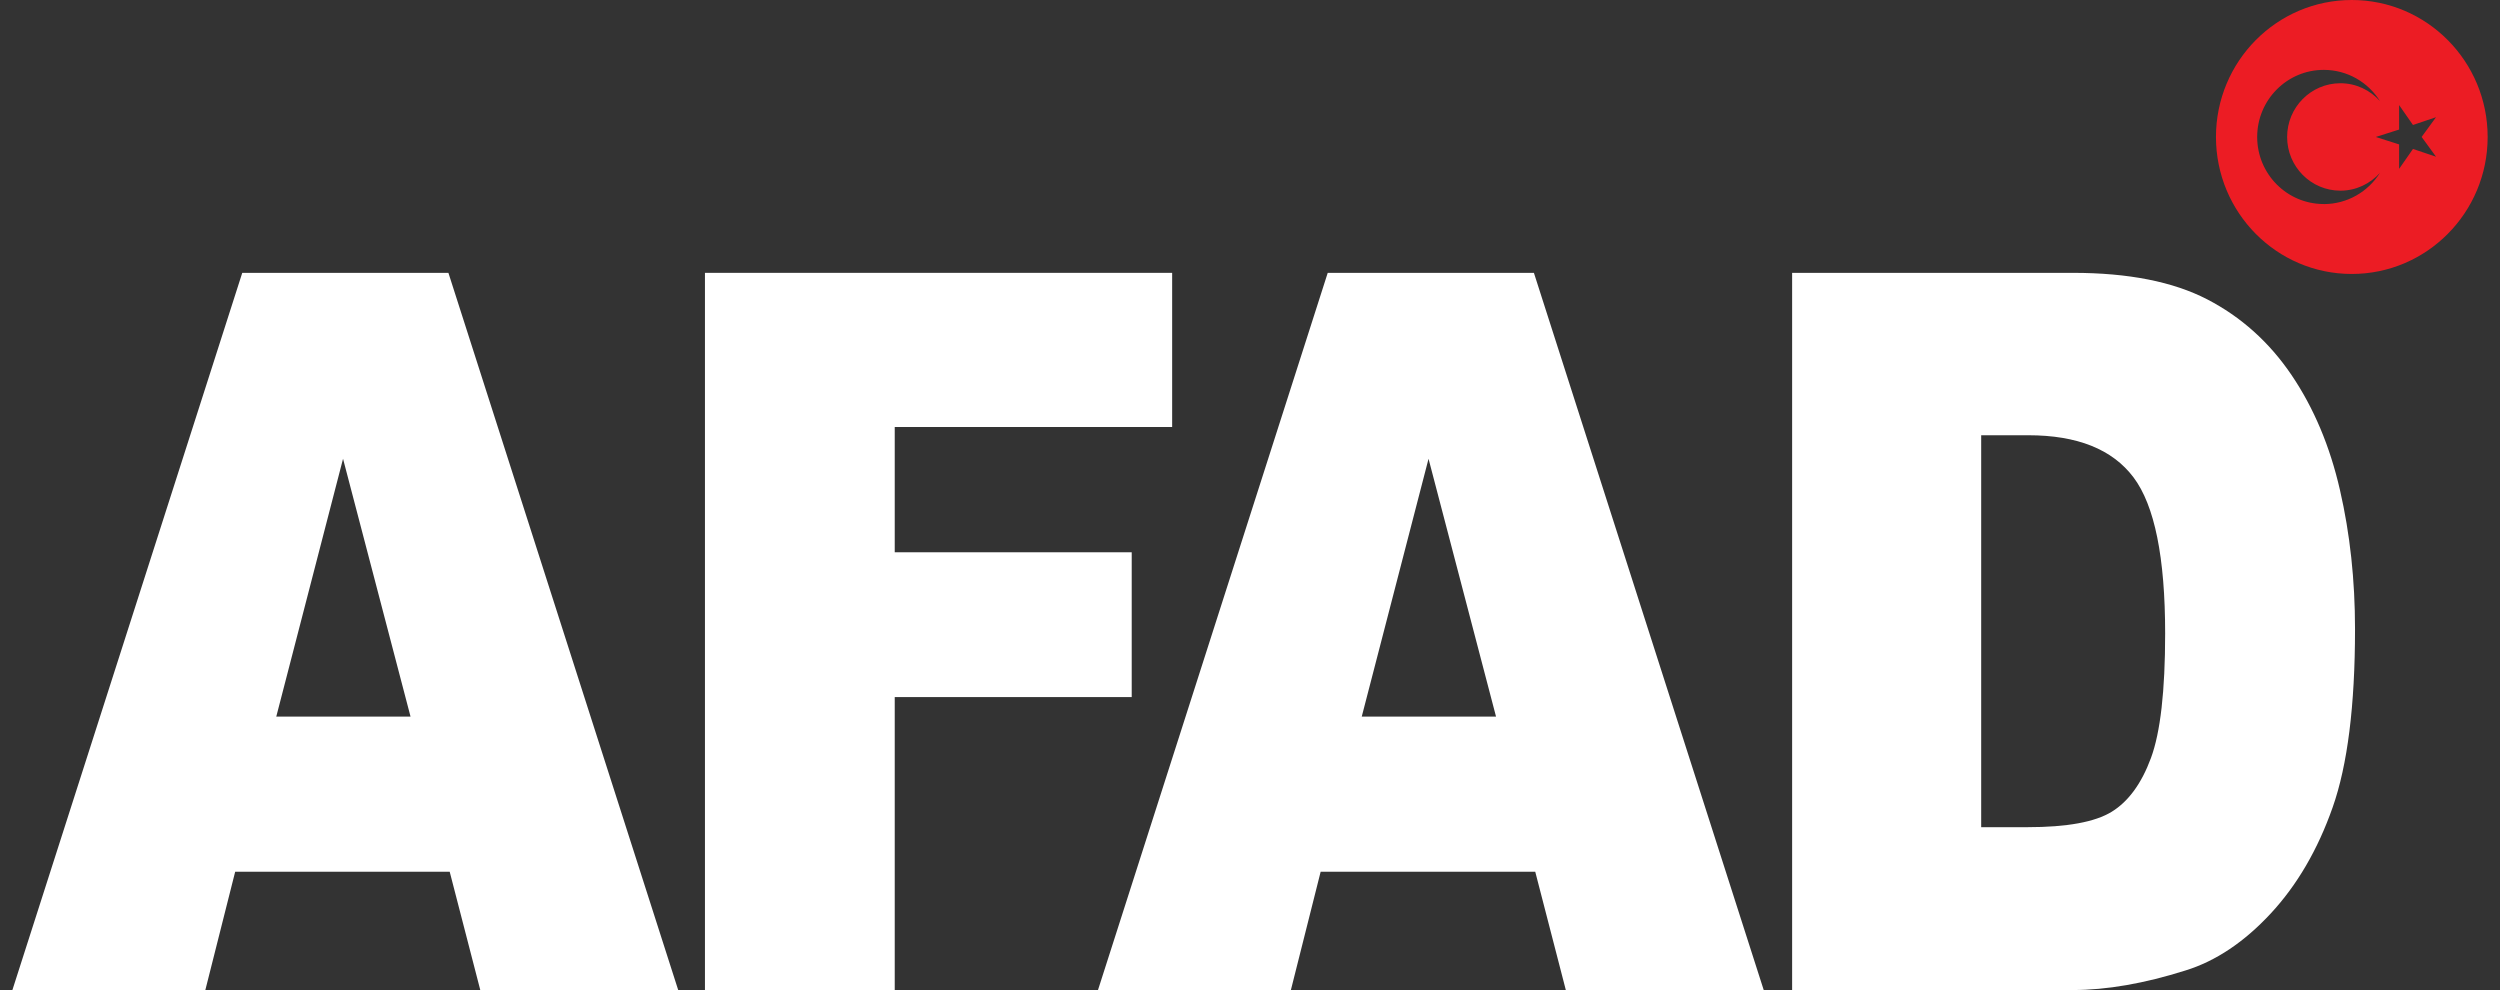
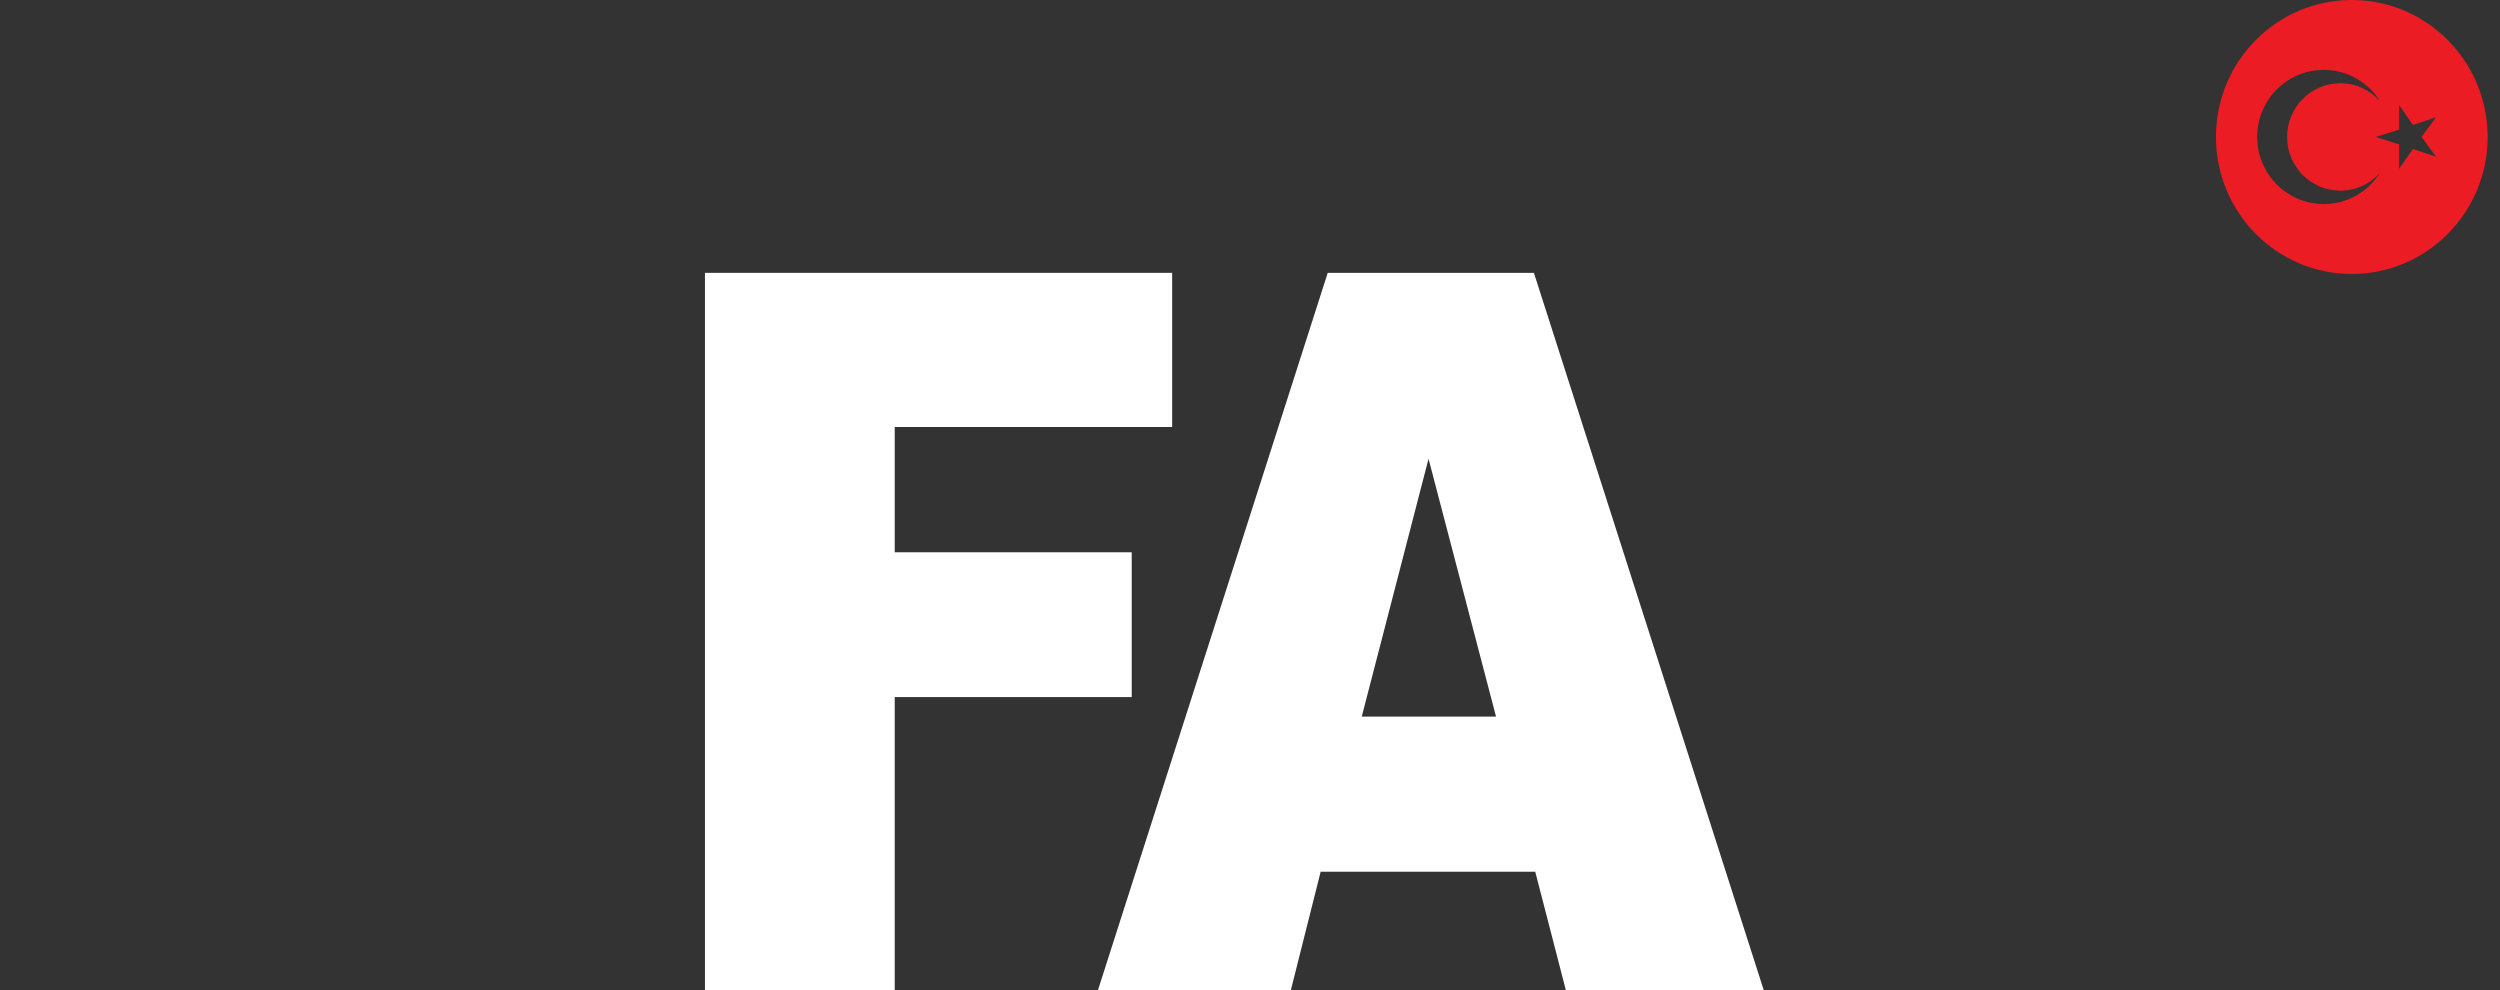
<svg xmlns="http://www.w3.org/2000/svg" width="101" height="40" viewBox="0 0 101 40" fill="none">
  <rect x="0" y="0" width="101" height="40" fill="#333333" stroke="none" />
  <g clip-path="url(#clip0_173_339)">
-     <path d="M18.168 35.219H9.501L8.295 40H0.5L9.787 11.024H18.116L27.4 40H19.404L18.168 35.219ZM16.586 28.952L13.859 18.535L11.161 28.952H16.586Z" fill="white" />
    <path d="M28.48 11.023H47.355V17.251H36.147V22.312H45.721V28.162H36.147V40H28.48V11.023Z" fill="white" />
    <path d="M62.024 35.219H53.354L52.151 40H44.358L53.64 11.024H61.97L71.255 40H63.26L62.024 35.219ZM60.44 28.952L57.713 18.535L55.014 28.952H60.44Z" fill="white" />
-     <path d="M72.404 11.023H83.747C85.984 11.023 87.789 11.38 89.166 12.091C90.541 12.802 91.68 13.825 92.58 15.154C93.479 16.484 94.131 18.032 94.535 19.8C94.941 21.566 95.143 23.436 95.143 25.413C95.143 28.511 94.84 30.911 94.239 32.618C93.639 34.324 92.805 35.755 91.736 36.907C90.666 38.058 89.522 38.826 88.297 39.206C86.624 39.735 85.105 39.997 83.745 39.997H72.402V11.023H72.404ZM80.04 17.586V33.418H81.908C83.505 33.418 84.638 33.211 85.315 32.794C85.988 32.379 86.518 31.655 86.899 30.622C87.281 29.587 87.472 27.912 87.472 25.59C87.472 22.52 87.047 20.418 86.192 19.283C85.337 18.151 83.921 17.584 81.943 17.584H80.041L80.04 17.586Z" fill="white" />
    <path d="M95.011 0C91.982 0 89.525 2.478 89.525 5.534C89.525 8.59 91.982 11.068 95.011 11.068C98.04 11.068 100.501 8.59 100.501 5.534C100.501 2.478 98.04 0 95.011 0ZM93.879 8.243C92.396 8.243 91.19 7.03 91.19 5.534C91.19 4.037 92.396 2.823 93.879 2.823C94.835 2.823 95.676 3.325 96.152 4.086C95.756 3.644 95.187 3.363 94.553 3.363C93.364 3.363 92.4 4.336 92.4 5.534C92.4 6.732 93.364 7.703 94.553 7.703C95.187 7.703 95.756 7.423 96.152 6.981C95.676 7.741 94.835 8.245 93.879 8.245V8.243ZM98.415 6.331L97.484 6.018L96.924 6.822V5.834L95.981 5.534L96.924 5.234V4.245L97.484 5.049L98.415 4.735L97.834 5.532L98.415 6.33V6.331Z" fill="#EC1C24" />
  </g>
  <defs>
    <clipPath id="clip0_173_339">
      <rect width="100" height="40" fill="white" transform="translate(0.5)" />
    </clipPath>
  </defs>
</svg>